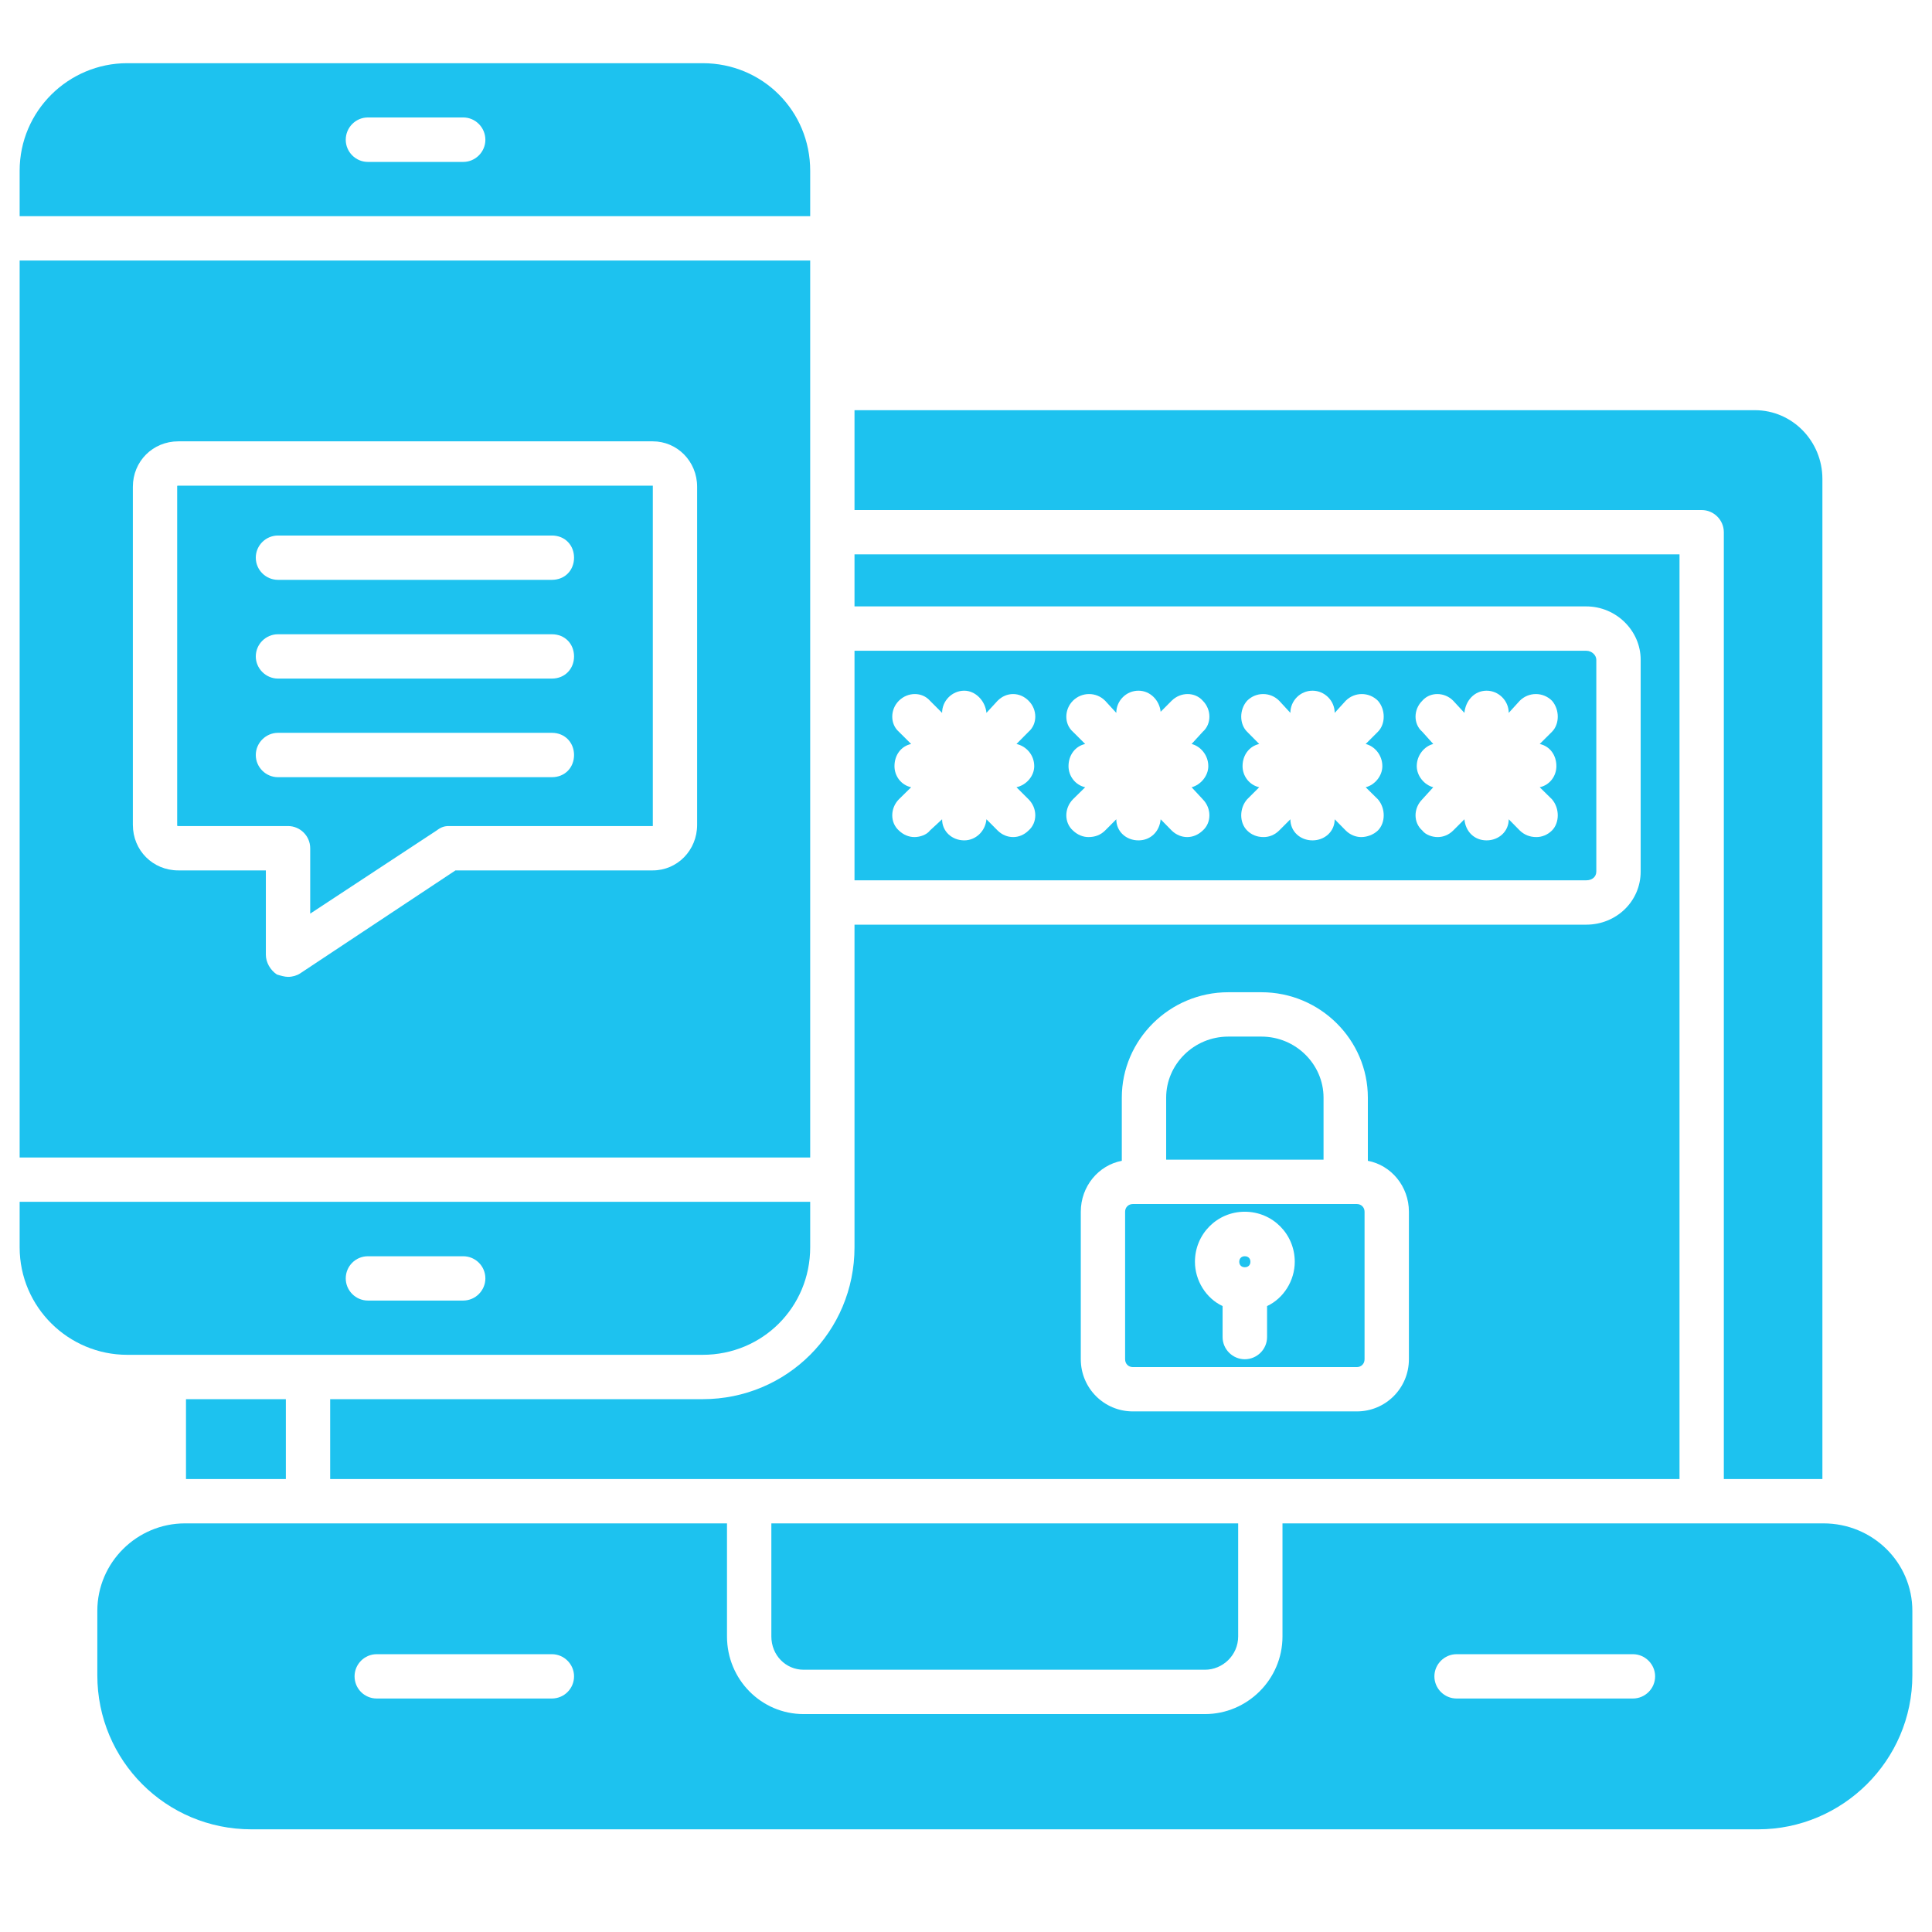
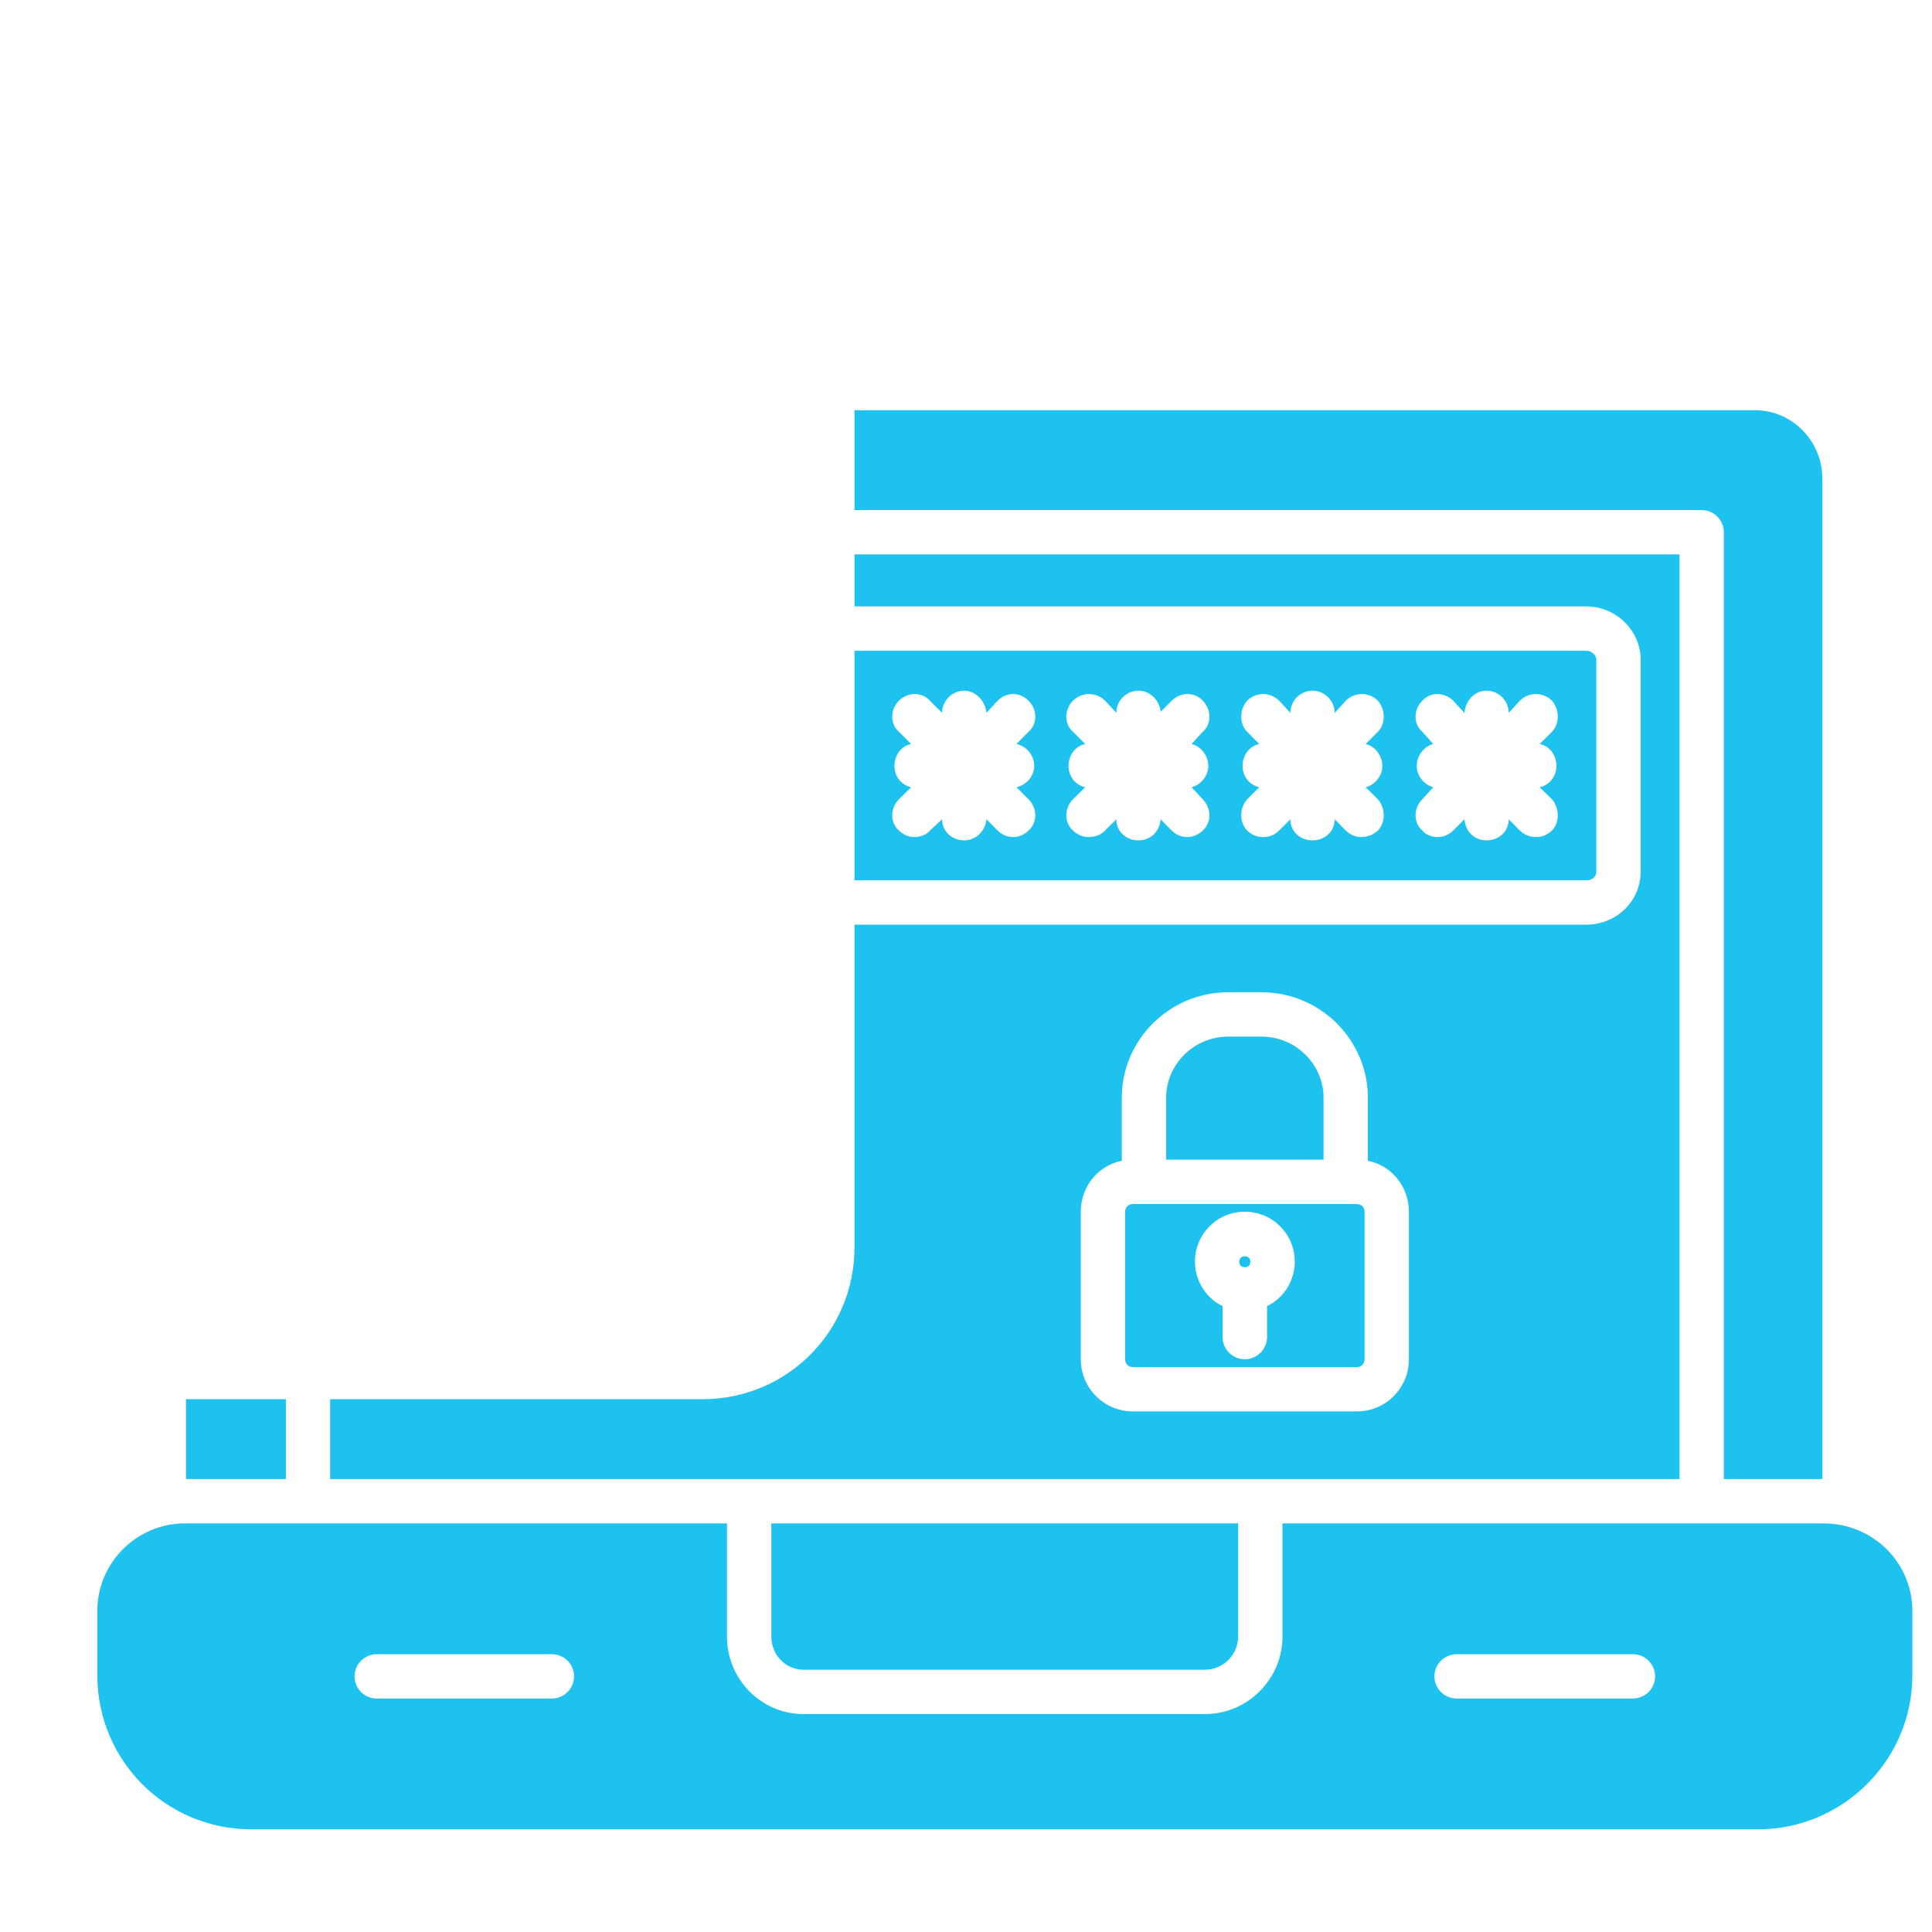
<svg xmlns="http://www.w3.org/2000/svg" width="64" zoomAndPan="magnify" viewBox="0 0 48 48" height="64" preserveAspectRatio="xMidYMid meet" version="1.0">
  <defs>
    <clipPath id="514218dd1e">
      <path d="M 2 37 L 47.508 37 L 47.508 46 L 2 46 Z M 2 37 " clip-rule="nonzero" />
    </clipPath>
    <clipPath id="1b46a45d4e">
      <path d="M 0.488 1 L 21 1 L 21 6 L 0.488 6 Z M 0.488 1 " clip-rule="nonzero" />
    </clipPath>
    <clipPath id="cbce329679">
      <path d="M 0.488 6 L 21 6 L 21 29 L 0.488 29 Z M 0.488 6 " clip-rule="nonzero" />
    </clipPath>
    <clipPath id="c721f86a32">
-       <path d="M 0.488 29 L 21 29 L 21 34 L 0.488 34 Z M 0.488 29 " clip-rule="nonzero" />
-     </clipPath>
+       </clipPath>
  </defs>
  <path fill="#1dc2ef" d="M 4.621 36.746 L 4.621 34.762 L 7.102 34.762 L 7.102 36.746 Z M 30.926 31.211 C 30.844 31.211 30.789 31.266 30.789 31.348 C 30.789 31.43 30.844 31.484 30.926 31.484 C 31.012 31.484 31.066 31.43 31.066 31.348 C 31.066 31.266 31.012 31.211 30.926 31.211 Z M 30.926 33.77 C 30.625 33.77 30.375 33.523 30.375 33.219 L 30.375 32.449 C 29.965 32.258 29.688 31.816 29.688 31.348 C 29.688 30.66 30.238 30.105 30.926 30.105 C 31.617 30.105 32.168 30.66 32.168 31.348 C 32.168 31.816 31.891 32.258 31.48 32.449 L 31.48 33.219 C 31.48 33.523 31.23 33.77 30.926 33.77 Z M 33.434 29.914 L 28.145 29.914 C 28.035 29.914 27.953 29.996 27.953 30.105 L 27.953 33.77 C 27.953 33.883 28.035 33.965 28.145 33.965 L 33.711 33.965 C 33.82 33.965 33.902 33.883 33.902 33.77 L 33.902 30.105 C 33.902 29.996 33.82 29.914 33.711 29.914 Z M 27.871 28.84 L 27.871 27.27 C 27.871 25.836 29.055 24.652 30.516 24.652 L 31.34 24.652 C 32.801 24.652 33.984 25.836 33.984 27.27 L 33.984 28.84 C 34.562 28.949 35.004 29.473 35.004 30.105 L 35.004 33.77 C 35.004 34.488 34.426 35.066 33.711 35.066 L 28.145 35.066 C 27.43 35.066 26.852 34.488 26.852 33.77 L 26.852 30.105 C 26.852 29.473 27.293 28.949 27.871 28.84 Z M 32.883 28.812 L 32.883 27.27 C 32.883 26.445 32.195 25.754 31.34 25.754 L 30.516 25.754 C 29.66 25.754 28.973 26.445 28.973 27.27 L 28.973 28.812 Z M 25.172 20.797 C 25.031 20.797 24.895 20.742 24.785 20.633 L 24.508 20.355 C 24.48 20.66 24.234 20.879 23.957 20.879 C 23.656 20.879 23.406 20.66 23.406 20.355 L 23.105 20.633 C 23.023 20.742 22.855 20.797 22.719 20.797 C 22.582 20.797 22.445 20.742 22.332 20.633 C 22.113 20.438 22.113 20.082 22.332 19.859 L 22.637 19.559 C 22.387 19.504 22.223 19.281 22.223 19.035 C 22.223 18.758 22.387 18.539 22.637 18.484 L 22.332 18.18 C 22.113 17.988 22.113 17.629 22.332 17.41 C 22.555 17.188 22.91 17.188 23.105 17.41 L 23.406 17.711 C 23.406 17.41 23.656 17.16 23.957 17.16 C 24.234 17.16 24.48 17.41 24.508 17.711 L 24.785 17.41 C 25.004 17.188 25.336 17.188 25.555 17.41 C 25.777 17.629 25.777 17.988 25.555 18.18 L 25.254 18.484 C 25.5 18.539 25.695 18.758 25.695 19.035 C 25.695 19.281 25.5 19.504 25.254 19.559 L 25.555 19.859 C 25.777 20.082 25.777 20.438 25.555 20.633 C 25.445 20.742 25.309 20.797 25.172 20.797 Z M 29.496 20.797 C 29.359 20.797 29.219 20.742 29.109 20.633 L 28.836 20.355 C 28.809 20.66 28.586 20.879 28.285 20.879 C 27.98 20.879 27.734 20.66 27.734 20.355 L 27.457 20.633 C 27.348 20.742 27.211 20.797 27.043 20.797 C 26.906 20.797 26.77 20.742 26.656 20.633 C 26.438 20.438 26.438 20.082 26.656 19.859 L 26.961 19.559 C 26.715 19.504 26.547 19.281 26.547 19.035 C 26.547 18.758 26.715 18.539 26.961 18.484 L 26.656 18.18 C 26.438 17.988 26.438 17.629 26.656 17.41 C 26.879 17.188 27.238 17.188 27.457 17.41 L 27.734 17.711 C 27.734 17.41 27.98 17.16 28.285 17.16 C 28.586 17.16 28.809 17.41 28.836 17.684 L 29.109 17.41 C 29.332 17.188 29.688 17.188 29.883 17.41 C 30.102 17.629 30.102 17.988 29.883 18.18 L 29.605 18.484 C 29.824 18.539 30.02 18.758 30.02 19.035 C 30.02 19.281 29.824 19.504 29.605 19.559 L 29.883 19.859 C 30.102 20.082 30.102 20.438 29.883 20.633 C 29.77 20.742 29.633 20.797 29.496 20.797 Z M 33.82 20.797 C 33.684 20.797 33.543 20.742 33.434 20.633 L 33.16 20.355 C 33.16 20.66 32.91 20.879 32.609 20.879 C 32.305 20.879 32.059 20.66 32.059 20.355 L 31.781 20.633 C 31.672 20.742 31.535 20.797 31.395 20.797 C 31.23 20.797 31.094 20.742 30.984 20.633 C 30.789 20.438 30.789 20.082 30.984 19.859 L 31.285 19.559 C 31.039 19.504 30.871 19.281 30.871 19.035 C 30.871 18.758 31.039 18.539 31.285 18.484 L 30.984 18.18 C 30.789 17.988 30.789 17.629 30.984 17.41 C 31.203 17.188 31.562 17.188 31.781 17.41 L 32.059 17.711 C 32.059 17.41 32.305 17.16 32.609 17.16 C 32.91 17.16 33.16 17.41 33.16 17.711 L 33.434 17.41 C 33.656 17.188 34.012 17.188 34.234 17.41 C 34.426 17.629 34.426 17.988 34.234 18.18 L 33.93 18.484 C 34.152 18.539 34.344 18.758 34.344 19.035 C 34.344 19.281 34.152 19.504 33.93 19.559 L 34.234 19.859 C 34.426 20.082 34.426 20.438 34.234 20.633 C 34.121 20.742 33.957 20.797 33.82 20.797 Z M 38.172 20.797 C 38.008 20.797 37.871 20.742 37.758 20.633 L 37.484 20.355 C 37.484 20.66 37.234 20.879 36.934 20.879 C 36.629 20.879 36.41 20.66 36.383 20.355 L 36.105 20.633 C 35.996 20.742 35.859 20.797 35.719 20.797 C 35.582 20.797 35.418 20.742 35.336 20.633 C 35.113 20.438 35.113 20.082 35.336 19.859 L 35.609 19.559 C 35.391 19.504 35.199 19.281 35.199 19.035 C 35.199 18.758 35.391 18.539 35.609 18.484 L 35.336 18.18 C 35.113 17.988 35.113 17.629 35.336 17.41 C 35.527 17.188 35.887 17.188 36.105 17.41 L 36.383 17.711 C 36.41 17.41 36.629 17.16 36.934 17.16 C 37.234 17.16 37.484 17.41 37.484 17.711 L 37.758 17.41 C 37.98 17.188 38.336 17.188 38.559 17.41 C 38.75 17.629 38.75 17.988 38.559 18.18 L 38.254 18.484 C 38.504 18.539 38.668 18.758 38.668 19.035 C 38.668 19.281 38.504 19.504 38.254 19.559 L 38.559 19.859 C 38.75 20.082 38.75 20.438 38.559 20.633 C 38.449 20.742 38.309 20.797 38.172 20.797 Z M 21.23 10.191 L 43.598 10.191 C 44.535 10.191 45.277 10.965 45.277 11.898 L 45.277 36.746 L 42.828 36.746 L 42.828 13.223 C 42.828 12.918 42.578 12.672 42.277 12.672 L 21.23 12.672 Z M 41.727 36.746 L 8.203 36.746 L 8.203 34.762 L 17.457 34.762 C 19.551 34.762 21.23 33.082 21.23 30.988 L 21.23 22.973 L 39.41 22.973 C 40.156 22.973 40.762 22.395 40.762 21.652 L 40.762 16.391 C 40.762 15.672 40.156 15.066 39.41 15.066 L 21.23 15.066 L 21.23 13.773 L 41.727 13.773 Z M 21.23 21.871 L 21.23 16.168 L 39.41 16.168 C 39.551 16.168 39.66 16.281 39.66 16.391 L 39.66 21.652 C 39.66 21.789 39.551 21.871 39.41 21.871 Z M 21.23 21.871 " fill-opacity="1" fill-rule="evenodd" />
  <g clip-path="url(#514218dd1e)">
    <path fill="#1dc2ef" d="M 43.68 45.449 L 6.246 45.449 C 4.125 45.449 2.418 43.742 2.418 41.621 L 2.418 40.023 C 2.418 38.812 3.41 37.848 4.594 37.848 L 18.062 37.848 L 18.062 40.656 C 18.062 41.73 18.918 42.586 19.965 42.586 L 29.938 42.586 C 30.984 42.586 31.863 41.73 31.863 40.656 L 31.863 37.848 L 45.305 37.848 C 46.52 37.848 47.512 38.812 47.512 40.023 L 47.512 41.621 C 47.512 43.742 45.773 45.449 43.68 45.449 Z M 40.57 42.199 L 36.188 42.199 C 35.887 42.199 35.637 41.953 35.637 41.648 C 35.637 41.348 35.887 41.098 36.188 41.098 L 40.57 41.098 C 40.871 41.098 41.121 41.348 41.121 41.648 C 41.121 41.953 40.871 42.199 40.57 42.199 Z M 13.711 42.199 L 9.359 42.199 C 9.055 42.199 8.809 41.953 8.809 41.648 C 8.809 41.348 9.055 41.098 9.359 41.098 L 13.711 41.098 C 14.016 41.098 14.262 41.348 14.262 41.648 C 14.262 41.953 14.016 42.199 13.711 42.199 Z M 19.164 37.848 L 30.762 37.848 L 30.762 40.656 C 30.762 41.125 30.375 41.484 29.938 41.484 L 19.965 41.484 C 19.523 41.484 19.164 41.125 19.164 40.656 Z M 19.164 37.848 " fill-opacity="1" fill-rule="evenodd" />
  </g>
  <g clip-path="url(#1b46a45d4e)">
-     <path fill="#1dc2ef" d="M 0.488 5.371 L 0.488 4.242 C 0.488 2.754 1.703 1.57 3.16 1.57 L 17.457 1.57 C 18.945 1.57 20.129 2.754 20.129 4.242 L 20.129 5.371 Z M 11.508 4.023 L 9.141 4.023 C 8.836 4.023 8.59 3.773 8.59 3.473 C 8.59 3.168 8.836 2.918 9.141 2.918 L 11.508 2.918 C 11.812 2.918 12.059 3.168 12.059 3.473 C 12.059 3.773 11.812 4.023 11.508 4.023 Z M 11.508 4.023 " fill-opacity="1" fill-rule="evenodd" />
-   </g>
+     </g>
  <g clip-path="url(#cbce329679)">
-     <path fill="#1dc2ef" d="M 0.488 28.758 L 0.488 6.473 L 20.129 6.473 L 20.129 28.758 Z M 13.711 14.406 L 6.906 14.406 C 6.605 14.406 6.355 14.16 6.355 13.855 C 6.355 13.551 6.605 13.305 6.906 13.305 L 13.711 13.305 C 14.043 13.305 14.262 13.551 14.262 13.855 C 14.262 14.16 14.043 14.406 13.711 14.406 Z M 13.711 16.859 L 6.906 16.859 C 6.605 16.859 6.355 16.609 6.355 16.309 C 6.355 16.004 6.605 15.758 6.906 15.758 L 13.711 15.758 C 14.043 15.758 14.262 16.004 14.262 16.309 C 14.262 16.609 14.043 16.859 13.711 16.859 Z M 13.711 19.309 L 6.906 19.309 C 6.605 19.309 6.355 19.062 6.355 18.758 C 6.355 18.457 6.605 18.207 6.906 18.207 L 13.711 18.207 C 14.043 18.207 14.262 18.457 14.262 18.758 C 14.262 19.062 14.043 19.309 13.711 19.309 Z M 7.156 24.27 C 7.074 24.27 6.965 24.238 6.879 24.211 C 6.715 24.102 6.605 23.91 6.605 23.719 L 6.605 21.625 L 4.43 21.625 C 3.797 21.625 3.301 21.129 3.301 20.492 L 3.301 12.094 C 3.301 11.461 3.797 10.965 4.43 10.965 L 16.219 10.965 C 16.824 10.965 17.32 11.461 17.32 12.094 L 17.32 20.492 C 17.32 21.129 16.824 21.625 16.219 21.625 L 11.316 21.625 L 7.457 24.184 C 7.375 24.238 7.266 24.27 7.156 24.27 Z M 4.43 12.066 C 4.402 12.066 4.402 12.066 4.402 12.094 L 4.402 20.492 C 4.402 20.523 4.402 20.523 4.43 20.523 L 7.156 20.523 C 7.457 20.523 7.707 20.77 7.707 21.074 L 7.707 22.699 L 10.848 20.633 C 10.957 20.551 11.039 20.523 11.148 20.523 L 16.219 20.523 C 16.219 20.523 16.219 20.523 16.219 20.492 L 16.219 12.094 C 16.219 12.066 16.219 12.066 16.219 12.066 Z M 4.43 12.066 " fill-opacity="1" fill-rule="evenodd" />
-   </g>
+     </g>
  <g clip-path="url(#c721f86a32)">
-     <path fill="#1dc2ef" d="M 17.457 33.66 L 3.16 33.66 C 1.703 33.66 0.488 32.477 0.488 30.988 L 0.488 29.859 L 20.129 29.859 L 20.129 30.988 C 20.129 32.477 18.945 33.66 17.457 33.66 Z M 11.508 32.312 L 9.141 32.312 C 8.836 32.312 8.59 32.062 8.59 31.762 C 8.59 31.457 8.836 31.211 9.141 31.211 L 11.508 31.211 C 11.812 31.211 12.059 31.457 12.059 31.762 C 12.059 32.062 11.812 32.312 11.508 32.312 Z M 11.508 32.312 " fill-opacity="1" fill-rule="evenodd" />
+     <path fill="#1dc2ef" d="M 17.457 33.66 C 1.703 33.66 0.488 32.477 0.488 30.988 L 0.488 29.859 L 20.129 29.859 L 20.129 30.988 C 20.129 32.477 18.945 33.66 17.457 33.66 Z M 11.508 32.312 L 9.141 32.312 C 8.836 32.312 8.59 32.062 8.59 31.762 C 8.59 31.457 8.836 31.211 9.141 31.211 L 11.508 31.211 C 11.812 31.211 12.059 31.457 12.059 31.762 C 12.059 32.062 11.812 32.312 11.508 32.312 Z M 11.508 32.312 " fill-opacity="1" fill-rule="evenodd" />
  </g>
</svg>